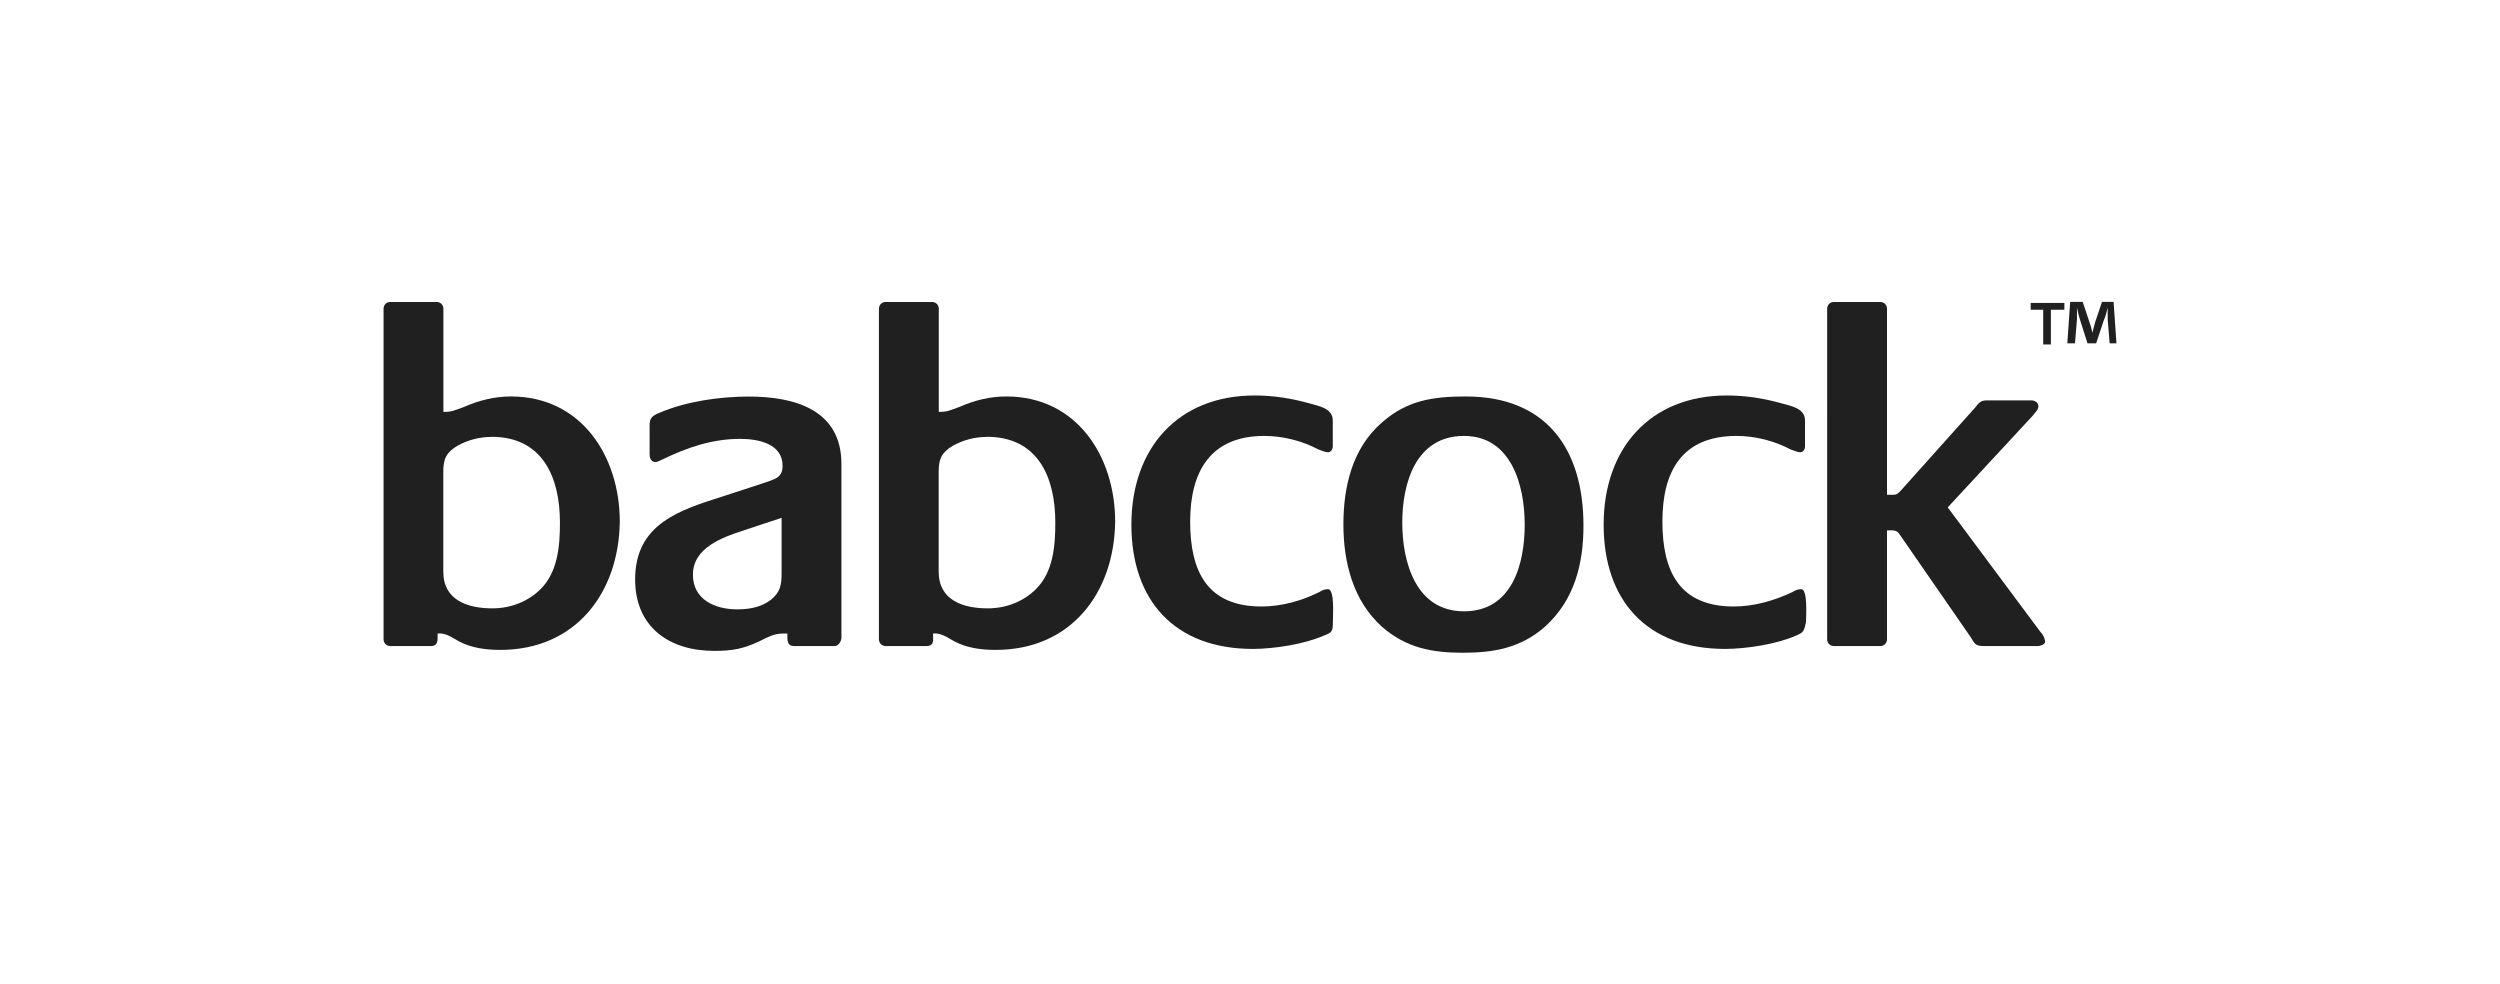
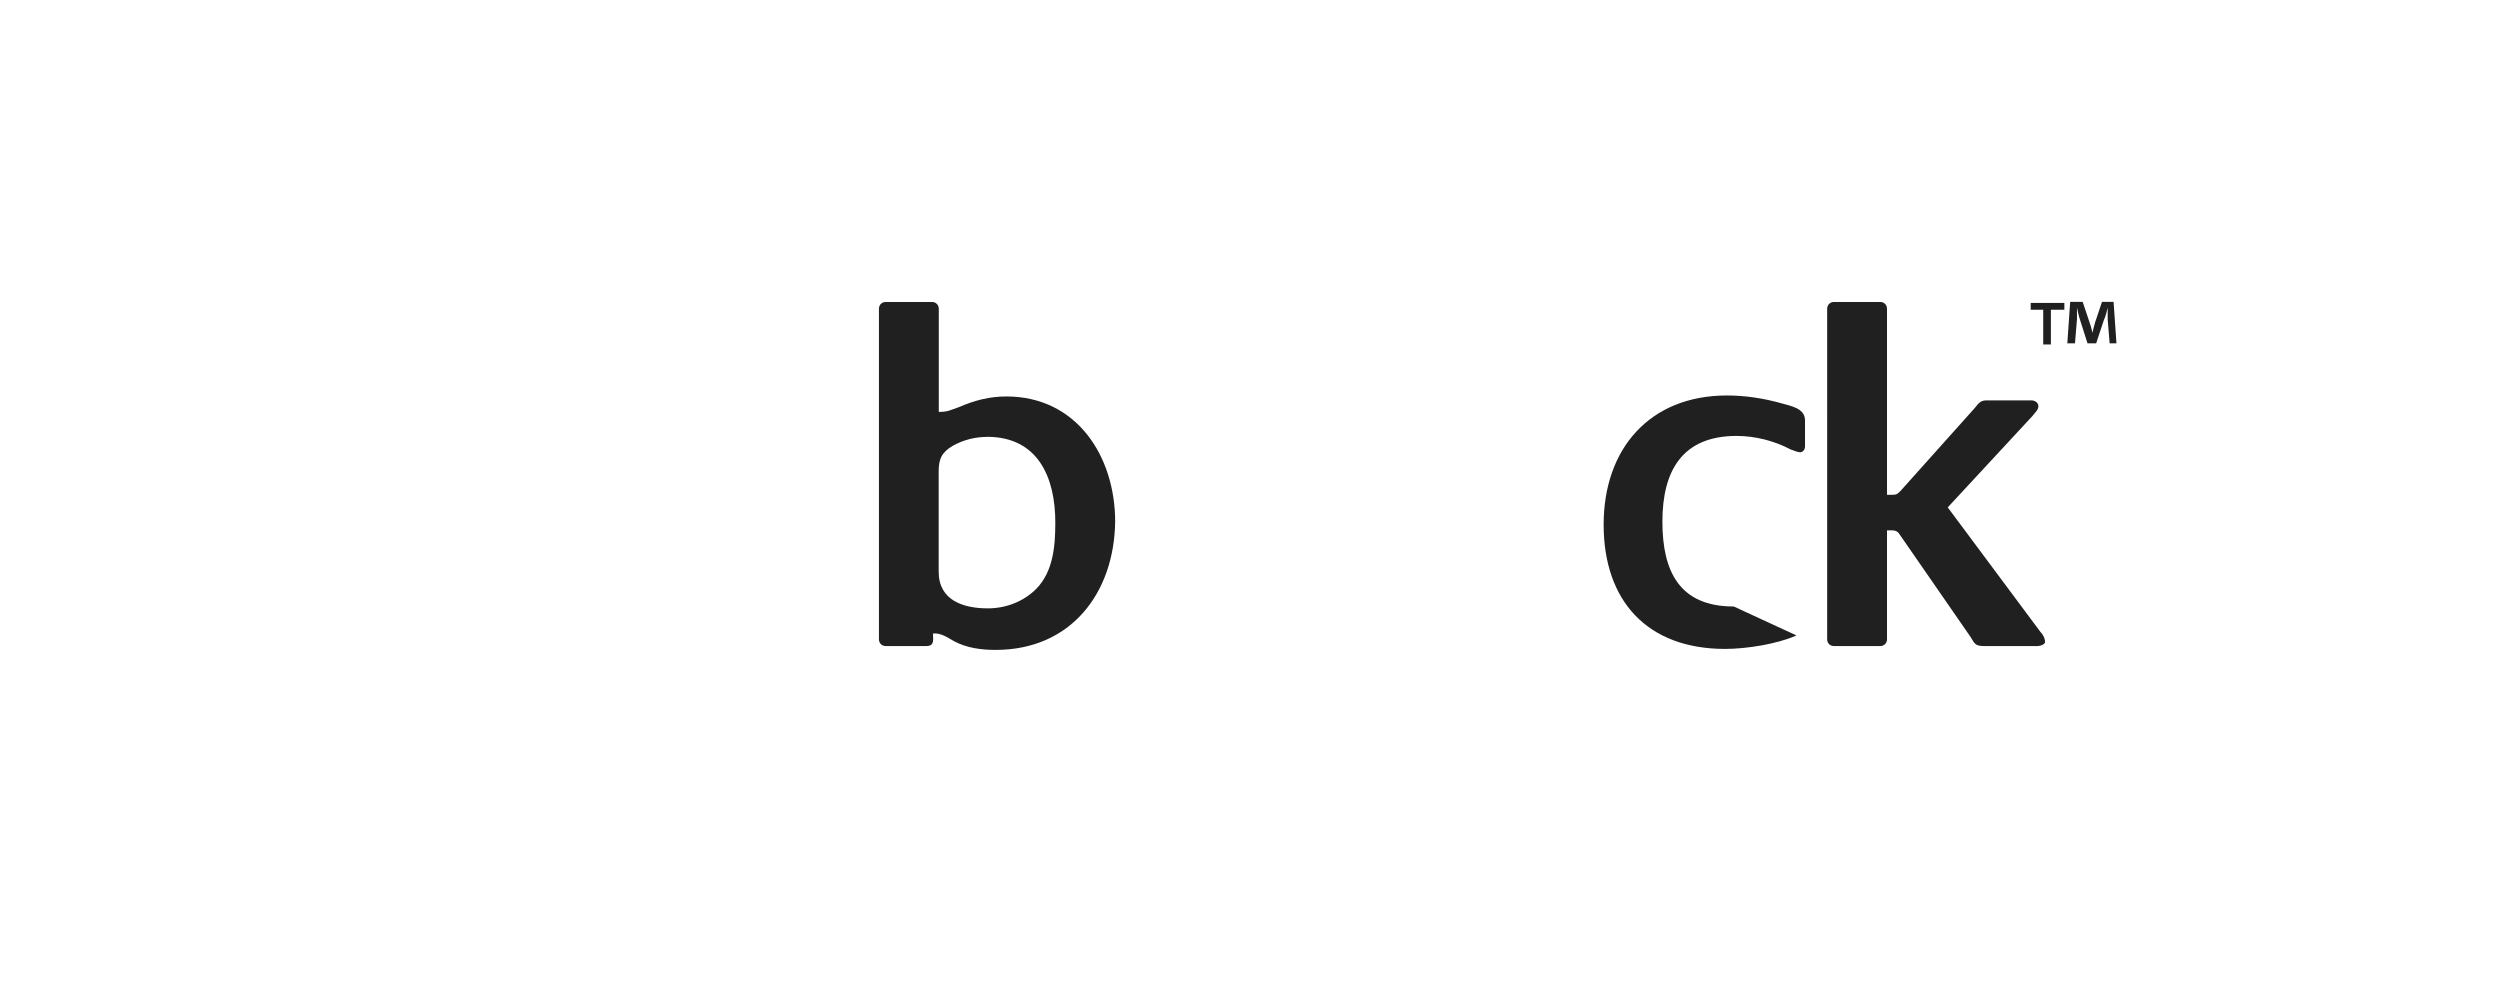
<svg xmlns="http://www.w3.org/2000/svg" id="Layer_1" data-name="Layer 1" viewBox="0 0 254 100">
  <defs>
    <style>
      .cls-1 {
        fill: #202020;
      }
    </style>
  </defs>
-   <path class="cls-1" d="M49.94,44.39c-1.18,0-2.35.29-3.43.88-1.18.69-1.47,1.37-1.47,2.64v10.18c0,2.94,2.55,3.72,4.99,3.72,1.86,0,3.62-.69,4.9-1.96,1.76-1.76,1.96-4.41,1.96-6.76,0-4.6-1.76-8.71-6.95-8.71M50.82,66.03c-1.47,0-2.94-.2-4.21-.88-.69-.39-1.37-.88-2.15-.78,0,.59.1,1.27-.69,1.27h-4.11c-.39,0-.69-.29-.69-.69V31.37c0-.39.29-.69.69-.69h4.7c.39,0,.69.29.69.69v10.48c.98,0,1.18-.2,2.06-.49,1.57-.69,3.13-1.08,4.8-1.08,7.15,0,11.06,6.07,11.06,12.73-.1,7.25-4.5,13.02-12.14,13.02" />
-   <path class="cls-1" d="M79.41,52.61l-3.82,1.27c-2.15.69-5.19,1.76-5.19,4.5,0,2.55,2.25,3.53,4.5,3.53,1.18,0,2.45-.2,3.43-.98s1.08-1.57,1.08-2.74c0,0,0-5.58,0-5.58ZM84.8,65.64h-4.11c-.78,0-.69-.69-.69-1.27h-.49c-.88,0-1.57.39-2.35.78-1.66.78-2.74.98-4.6.98-4.6,0-8.03-2.45-8.03-7.25,0-5.09,3.62-6.76,7.93-8.13l5.09-1.66c1.08-.39,1.96-.49,1.96-1.76,0-2.25-2.45-2.74-4.31-2.74-2.84,0-5.39.88-7.83,2.06-.29.1-.49.29-.78.29-.49,0-.59-.49-.59-.78v-2.94c0-.78.29-.98.98-1.27,2.74-1.18,6.17-1.66,9.11-1.66,4.7,0,9.4,1.37,9.4,6.85v17.72c-.1.49-.39.78-.69.78" />
  <path class="cls-1" d="M100.27,44.39c-1.18,0-2.35.29-3.43.88-1.18.69-1.47,1.37-1.47,2.64v10.18c0,2.94,2.55,3.72,4.99,3.72,1.86,0,3.62-.69,4.9-1.96,1.76-1.76,1.96-4.41,1.96-6.76,0-4.6-1.76-8.71-6.95-8.71M101.15,66.03c-1.47,0-2.94-.2-4.21-.88-.69-.39-1.37-.88-2.15-.78,0,.59.2,1.27-.69,1.27h-4.11c-.39,0-.69-.29-.69-.69V31.37c0-.39.29-.69.69-.69h4.7c.39,0,.69.29.69.69v10.48c.98,0,1.18-.2,2.06-.49,1.57-.69,3.13-1.08,4.8-1.08,7.15,0,11.06,6.07,11.06,12.73-.1,7.25-4.5,13.02-12.14,13.02" />
-   <path class="cls-1" d="M134.54,64.56c-1.96.88-5.09,1.37-7.25,1.37-7.93,0-12.34-4.9-12.34-12.63s4.7-13.12,12.53-13.12c1.86,0,3.72.29,5.48.78.98.29,2.45.49,2.45,1.76v2.64c0,.29-.2.59-.49.59s-.69-.2-.98-.29c-1.66-.88-3.62-1.37-5.48-1.37-5.48,0-7.54,3.62-7.54,8.71s1.76,8.62,7.25,8.62c2.06,0,4.11-.59,5.88-1.47.29-.2.59-.29.88-.29.69,0,.49,2.74.49,3.33,0,.98-.1,1.08-.88,1.37" />
-   <path class="cls-1" d="M148.74,44.29c-4.9,0-6.27,4.8-6.27,8.81s1.37,9.01,6.27,9.01,6.17-4.8,6.17-8.81-1.37-9.01-6.17-9.01M156.96,63.68c-2.45,2.15-5.19,2.64-8.32,2.64s-5.78-.49-8.23-2.64c-2.94-2.64-3.92-6.56-3.92-10.38s.88-7.74,3.92-10.38c2.55-2.25,5.19-2.64,8.52-2.64,8.23,0,11.95,5.39,11.95,13.12,0,3.82-.88,7.54-3.92,10.28" />
-   <path class="cls-1" d="M182.52,64.56c-1.96.88-5.09,1.37-7.25,1.37-7.93,0-12.34-4.9-12.34-12.63s4.7-13.12,12.53-13.12c1.86,0,3.72.29,5.48.78.98.29,2.45.49,2.45,1.76v2.64c0,.29-.2.59-.49.59s-.69-.2-.98-.29c-1.66-.88-3.62-1.37-5.48-1.37-5.58,0-7.54,3.62-7.54,8.71s1.76,8.62,7.25,8.62c2.06,0,4.11-.59,5.97-1.47.29-.2.59-.29.88-.29.69,0,.49,2.74.49,3.33-.2.98-.29,1.08-.98,1.37" />
+   <path class="cls-1" d="M182.52,64.56c-1.96.88-5.09,1.37-7.25,1.37-7.93,0-12.34-4.9-12.34-12.63s4.7-13.12,12.53-13.12c1.86,0,3.72.29,5.48.78.98.29,2.45.49,2.45,1.76v2.64c0,.29-.2.59-.49.59s-.69-.2-.98-.29c-1.66-.88-3.62-1.37-5.48-1.37-5.58,0-7.54,3.62-7.54,8.71s1.76,8.62,7.25,8.62" />
  <path class="cls-1" d="M206.9,65.64h-5.29c-.88,0-.98-.2-1.37-.88l-7.25-10.48c-.29-.49-.78-.39-1.27-.39v11.06c0,.39-.29.69-.69.69h-4.7c-.39,0-.69-.29-.69-.69V31.37c0-.39.29-.69.69-.69h4.7c.39,0,.69.29.69.69v18.9h.59c.39,0,.49-.1.78-.39l7.54-8.42c.39-.49.59-.78,1.18-.78h4.6c.29,0,.69.2.69.59s-.39.69-.59.98l-8.62,9.3,9.4,12.63c.29.29.49.69.49,1.08-.1.29-.59.39-.88.39" />
  <path class="cls-1" d="M209.74,30.78v.69h-1.37v3.53h-.78v-3.53h-1.27v-.69h3.43ZM214.34,34.89l-.2-2.45v-1.18h0c-.1.39-.2.88-.39,1.27l-.78,2.35h-.88l-.78-2.45c-.1-.29-.2-.78-.29-1.18h0v1.18l-.2,2.45h-.78l.29-4.21h1.27l.69,2.06c.1.29.2.59.29,1.08h0c.1-.39.2-.78.29-1.08l.69-2.06h1.18l.29,4.21h-.69Z" />
</svg>